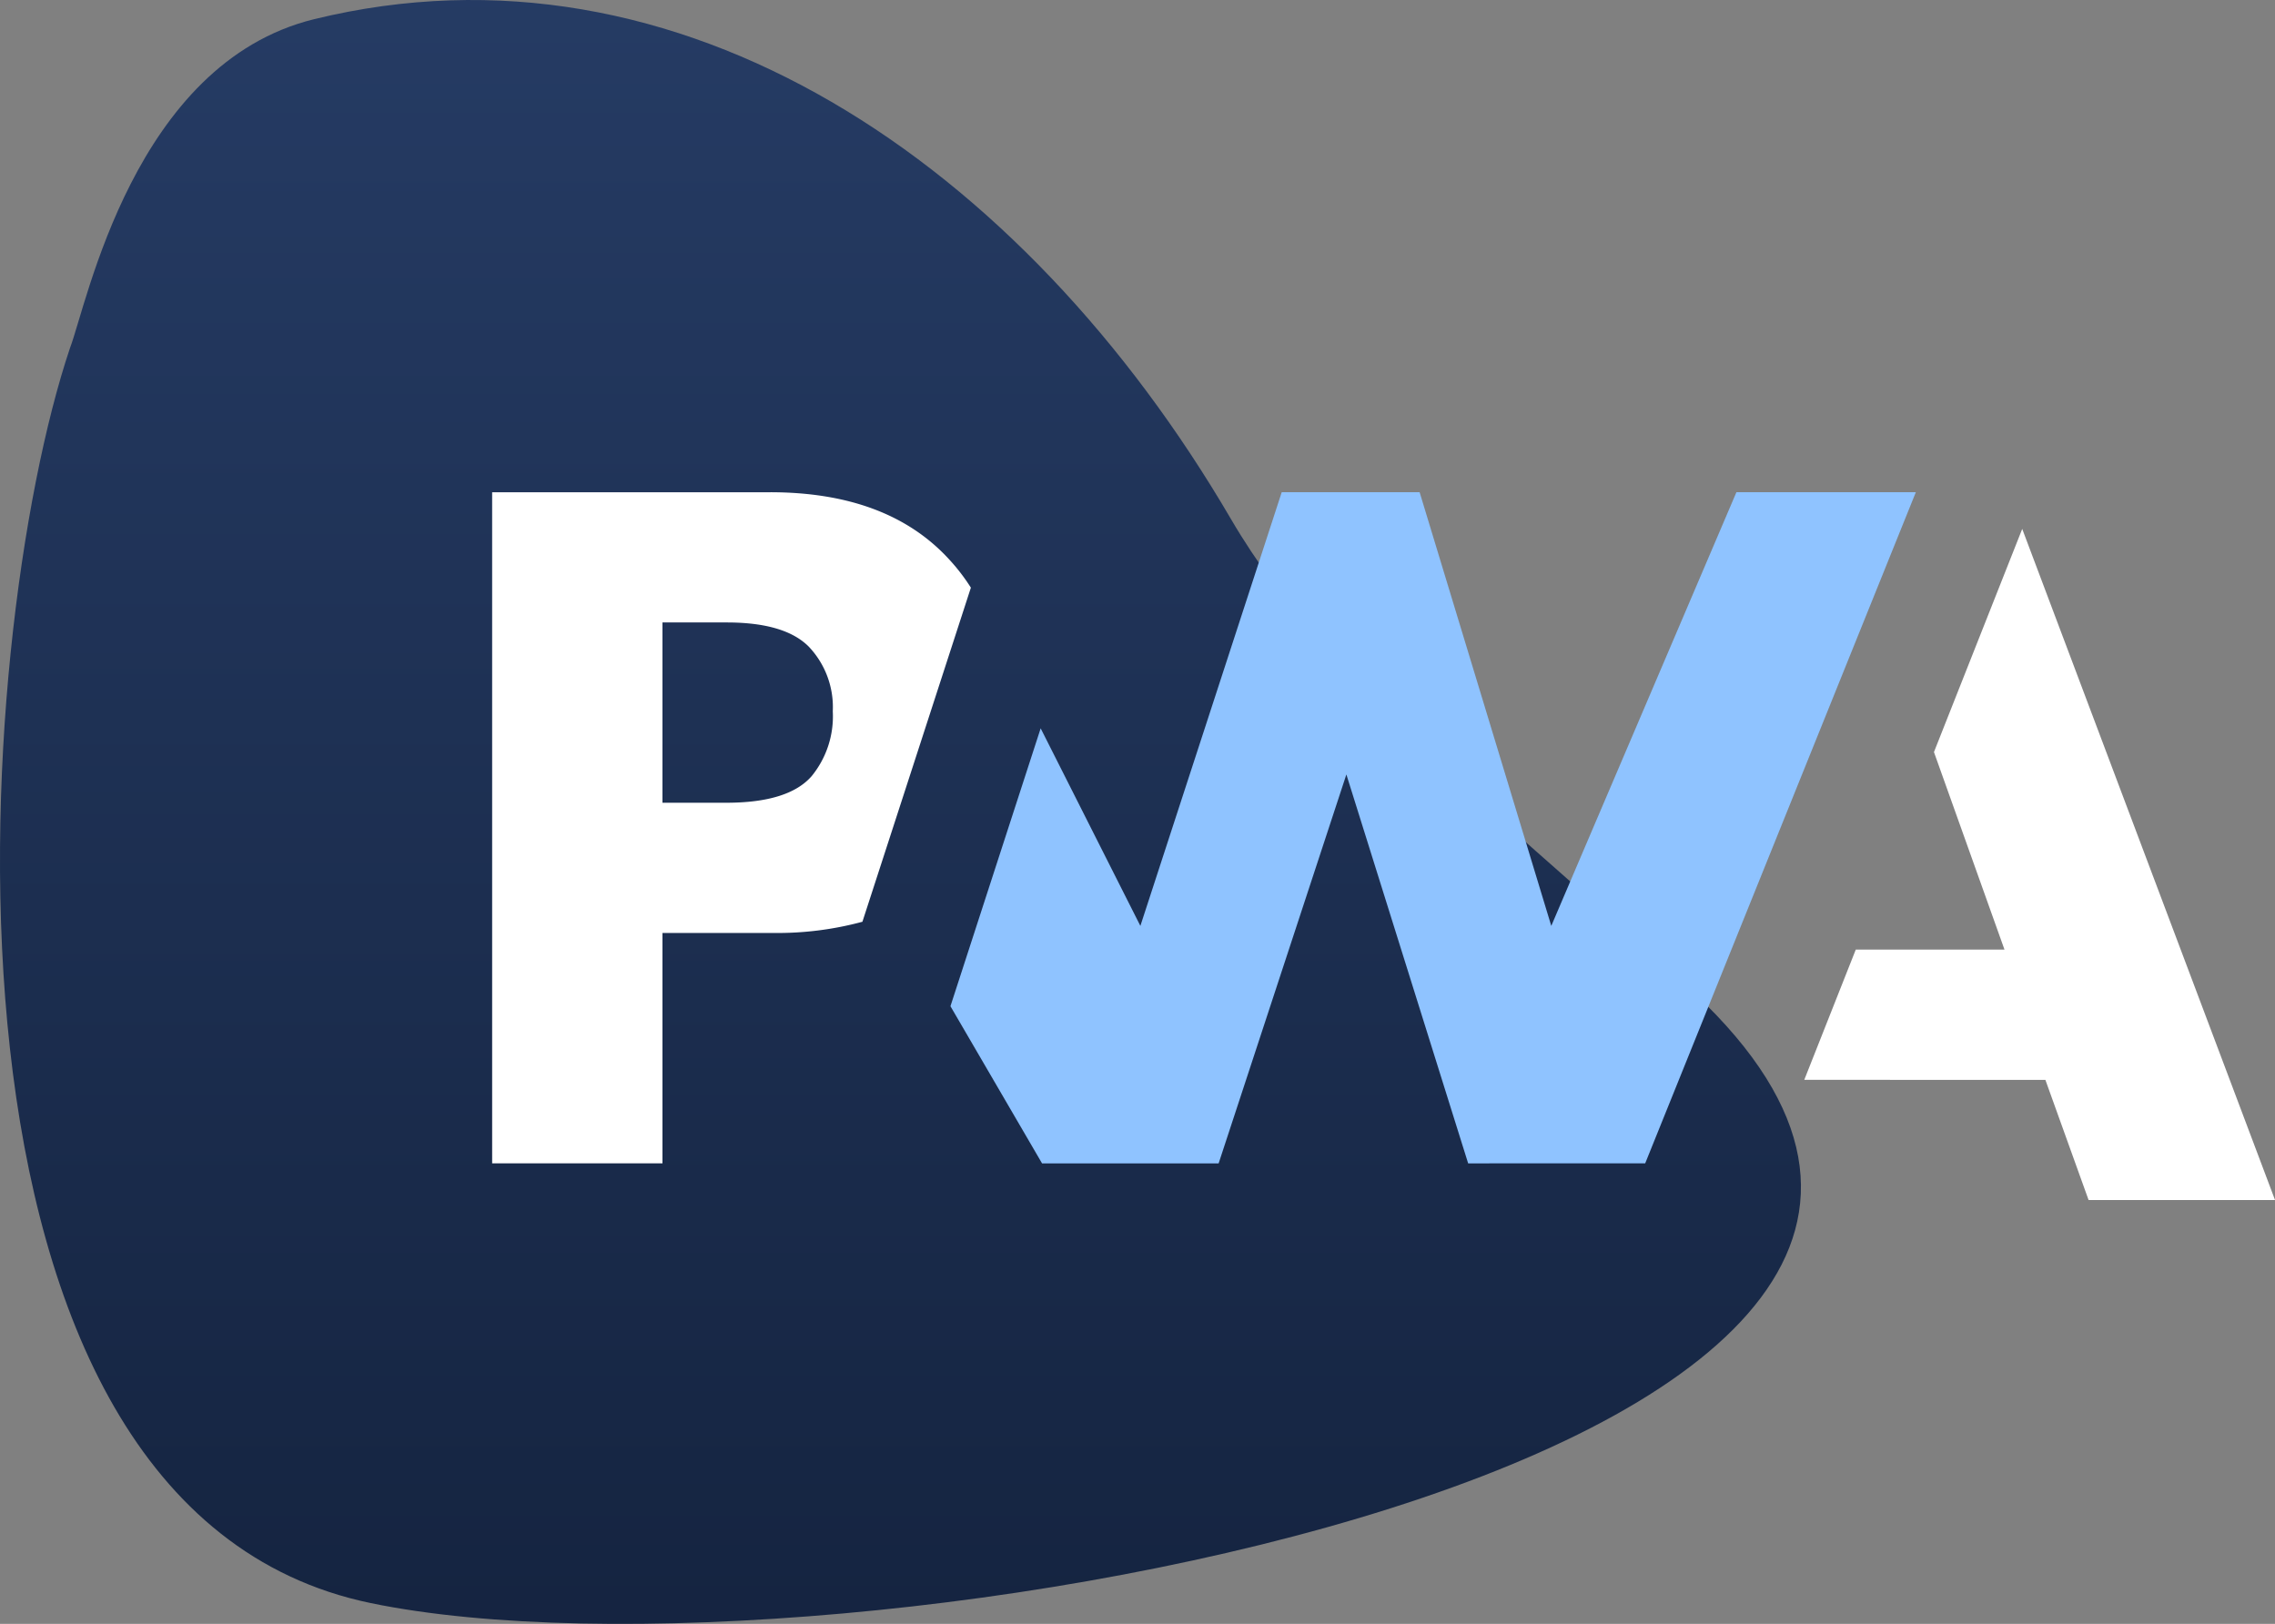
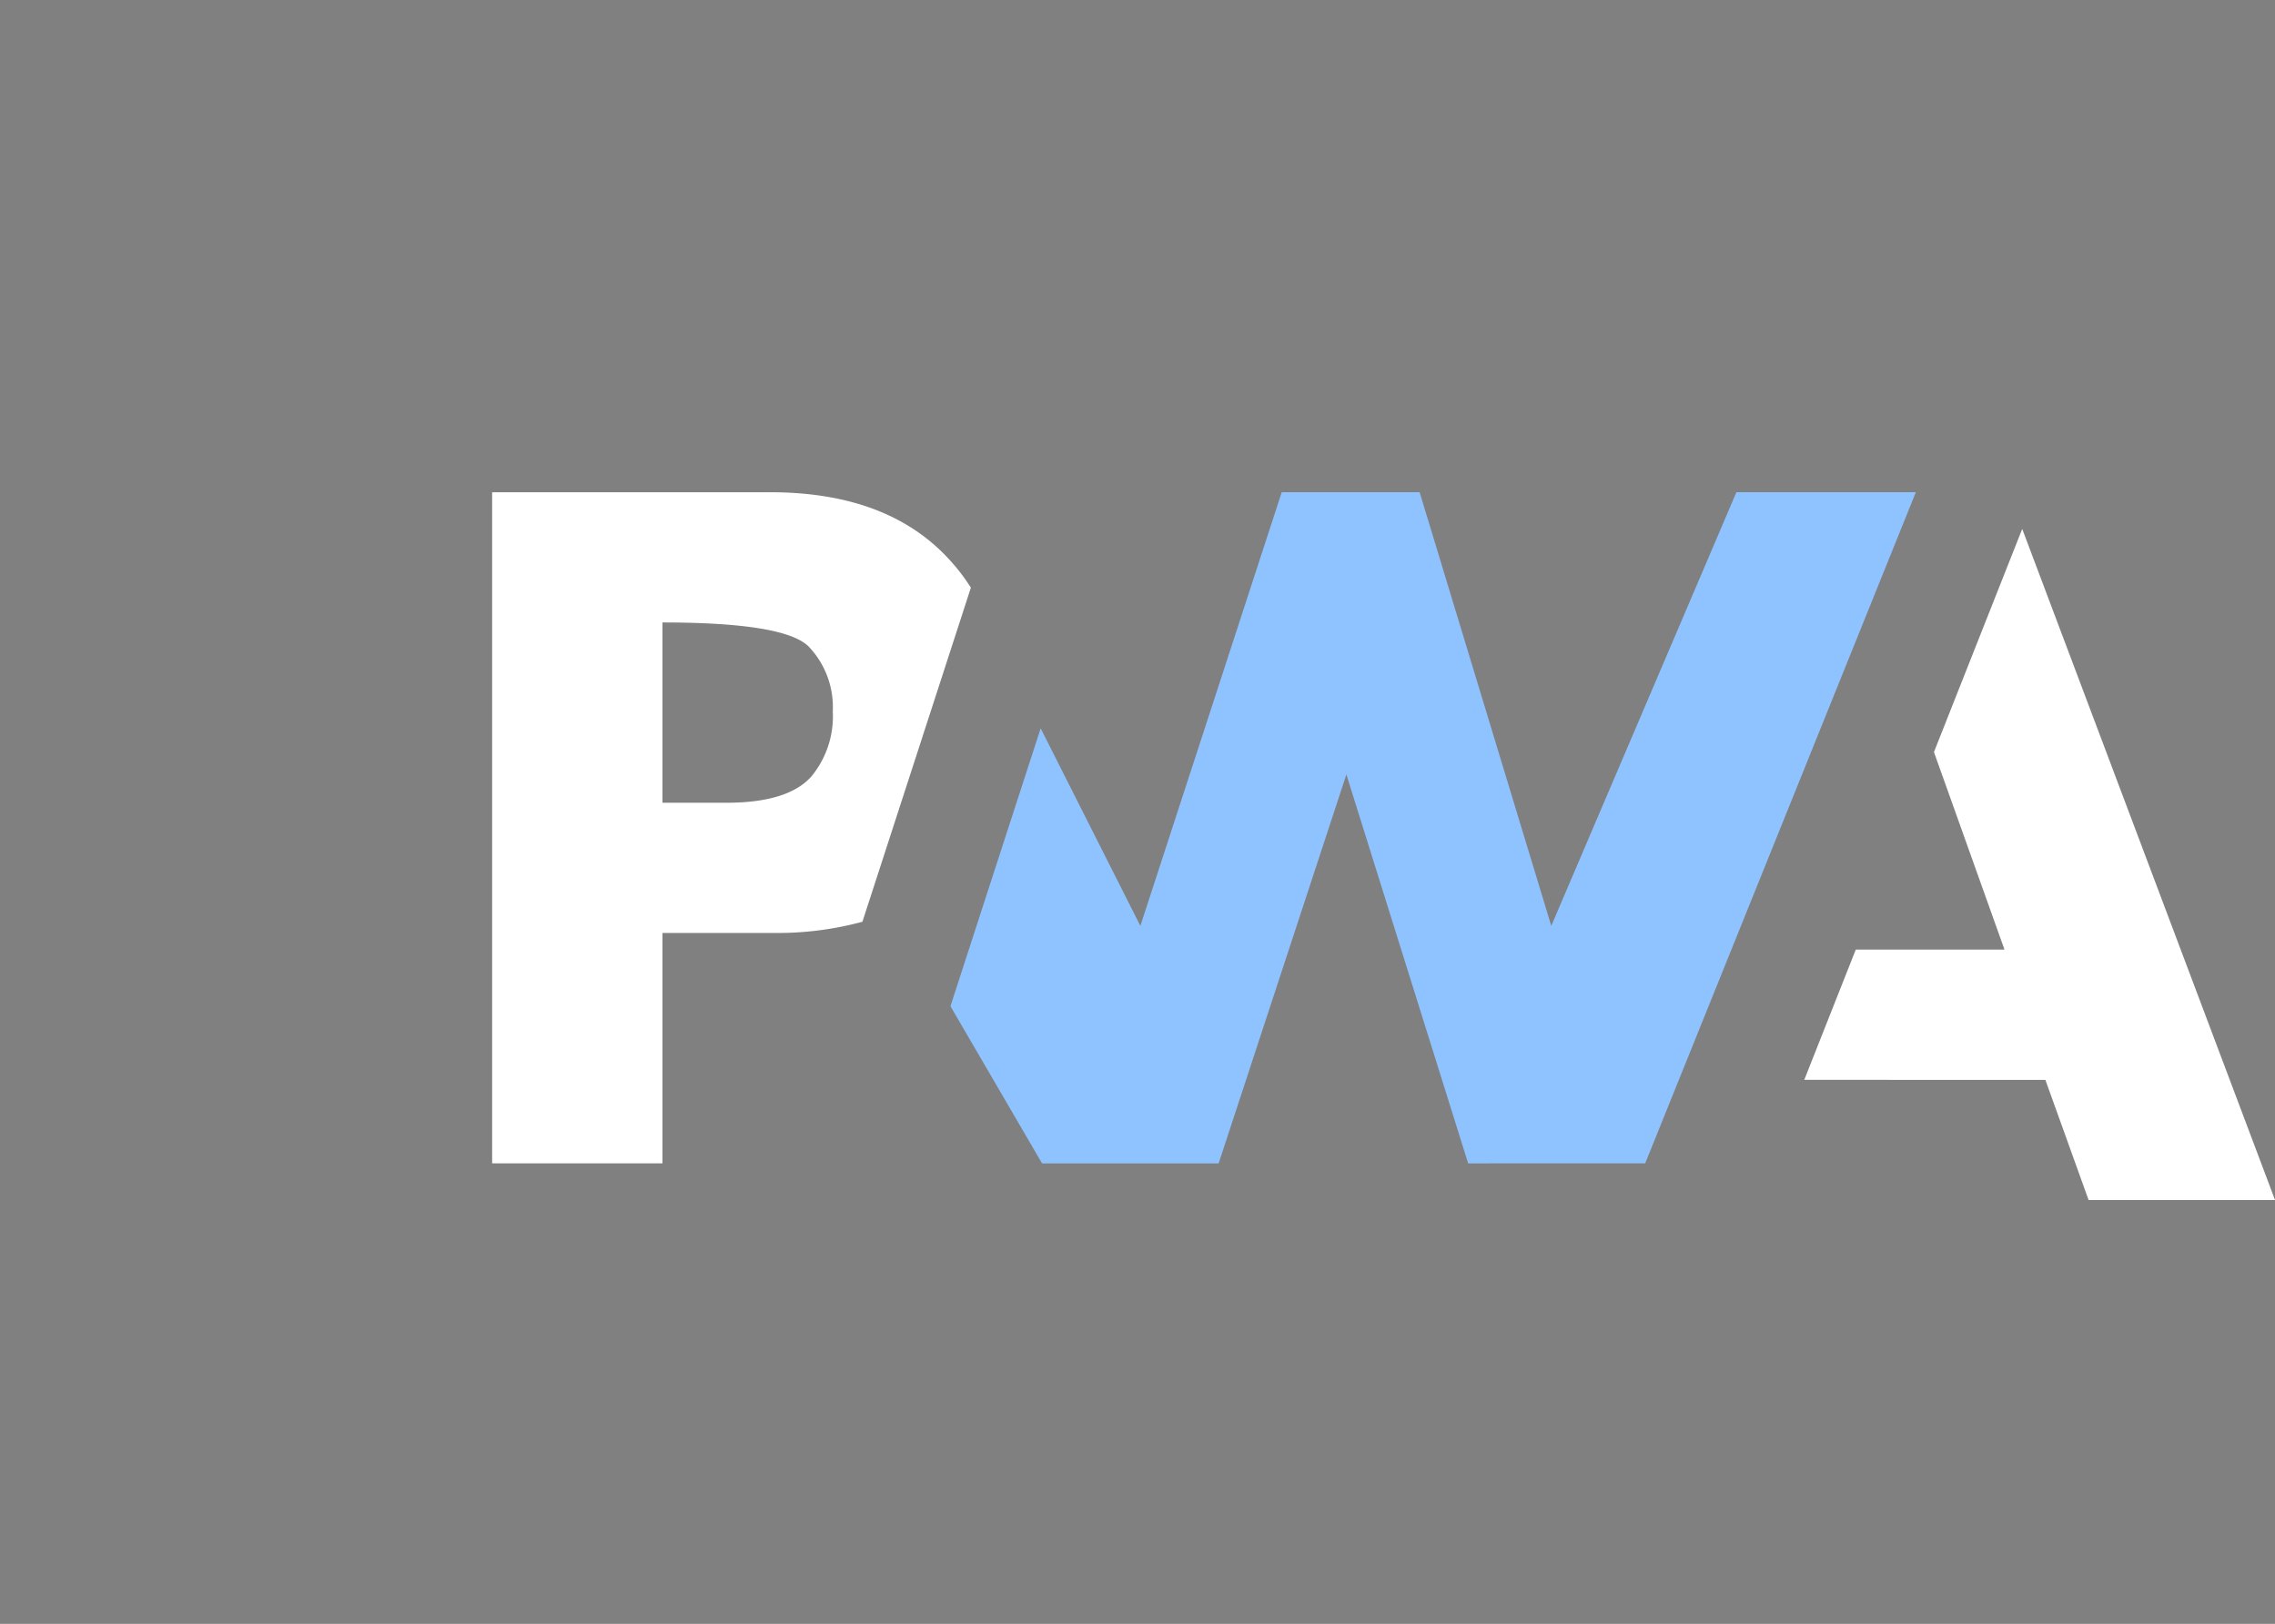
<svg xmlns="http://www.w3.org/2000/svg" width="174.18" height="124.354" viewBox="0 0 174.18 124.354">
  <rect x="0" y="0" width="174.18" height="124.354" fill="#808080" stroke="none" />
  <defs>
    <linearGradient id="linear-gradient" x1="0.5" x2="0.5" y2="1" gradientUnits="objectBoundingBox">
      <stop offset="0" stop-color="#263c65" />
      <stop offset="1" stop-color="#14233f" />
    </linearGradient>
  </defs>
  <g id="pwa_icon" data-name="pwa icon" transform="translate(-279.32 -6454.046)">
-     <path id="Path_1158" data-name="Path 1158" d="M27.859-9.411c27.98-6.835,54.225,10.975,70.183,38.289,7.8,13.349,22.965,24.543,35.491,36.326,37.729,35.491-65.867,54.036-101.358,46.682S1.68,37.99,9.154,15.768C10.446,12.416,14.037-6.035,27.859-9.411Z" transform="translate(275.527 6464.922)" fill="url(#linear-gradient)" />
    <g id="PWA_logo" transform="translate(316.998 6491.742)">
      <g id="Group_1130" data-name="Group 1130" transform="translate(100.462 2.808)">
        <path id="Path_1190" data-name="Path 1190" d="M1117.707,550.626l3.943-9.972h11.386l-5.4-15.127,6.758-17.089,19.356,51.393h-14.275l-3.307-9.2Z" transform="translate(-1117.707 -508.438)" fill="#fff" />
      </g>
      <g id="Group_1131" data-name="Group 1131" transform="translate(35.091 -0.003)">
        <path id="Path_1191" data-name="Path 1191" d="M702.959,539.711l20.721-51.393H709.943l-14.175,33.211-10.08-33.211H675.13l-10.822,33.211L656.674,506.4l-6.907,21.28,7.013,12.035H670.3l9.78-29.783,9.324,29.783Z" transform="translate(-649.767 -488.318)" fill="#8fc3ff" />
      </g>
      <g id="Group_1132" data-name="Group 1132" transform="translate(0.002 -0.001)">
-         <path id="Path_1192" data-name="Path 1192" d="M411.628,522.084h8.462a24.937,24.937,0,0,0,6.847-.858l2.188-6.741,6.116-18.843a14.975,14.975,0,0,0-1.6-2.095q-4.71-5.214-13.783-5.213H398.588v51.393h13.04Zm11.2-21.927a6.722,6.722,0,0,1,1.84,4.956,7.236,7.236,0,0,1-1.618,4.962q-1.775,2.037-6.532,2.038h-4.89V498.306h4.926Q420.988,498.306,422.828,500.157Z" transform="translate(-398.588 -488.334)" fill="#fff" />
+         <path id="Path_1192" data-name="Path 1192" d="M411.628,522.084h8.462a24.937,24.937,0,0,0,6.847-.858l2.188-6.741,6.116-18.843a14.975,14.975,0,0,0-1.6-2.095q-4.71-5.214-13.783-5.213H398.588v51.393h13.04Zm11.2-21.927a6.722,6.722,0,0,1,1.84,4.956,7.236,7.236,0,0,1-1.618,4.962q-1.775,2.037-6.532,2.038h-4.89V498.306Q420.988,498.306,422.828,500.157Z" transform="translate(-398.588 -488.334)" fill="#fff" />
      </g>
    </g>
  </g>
</svg>